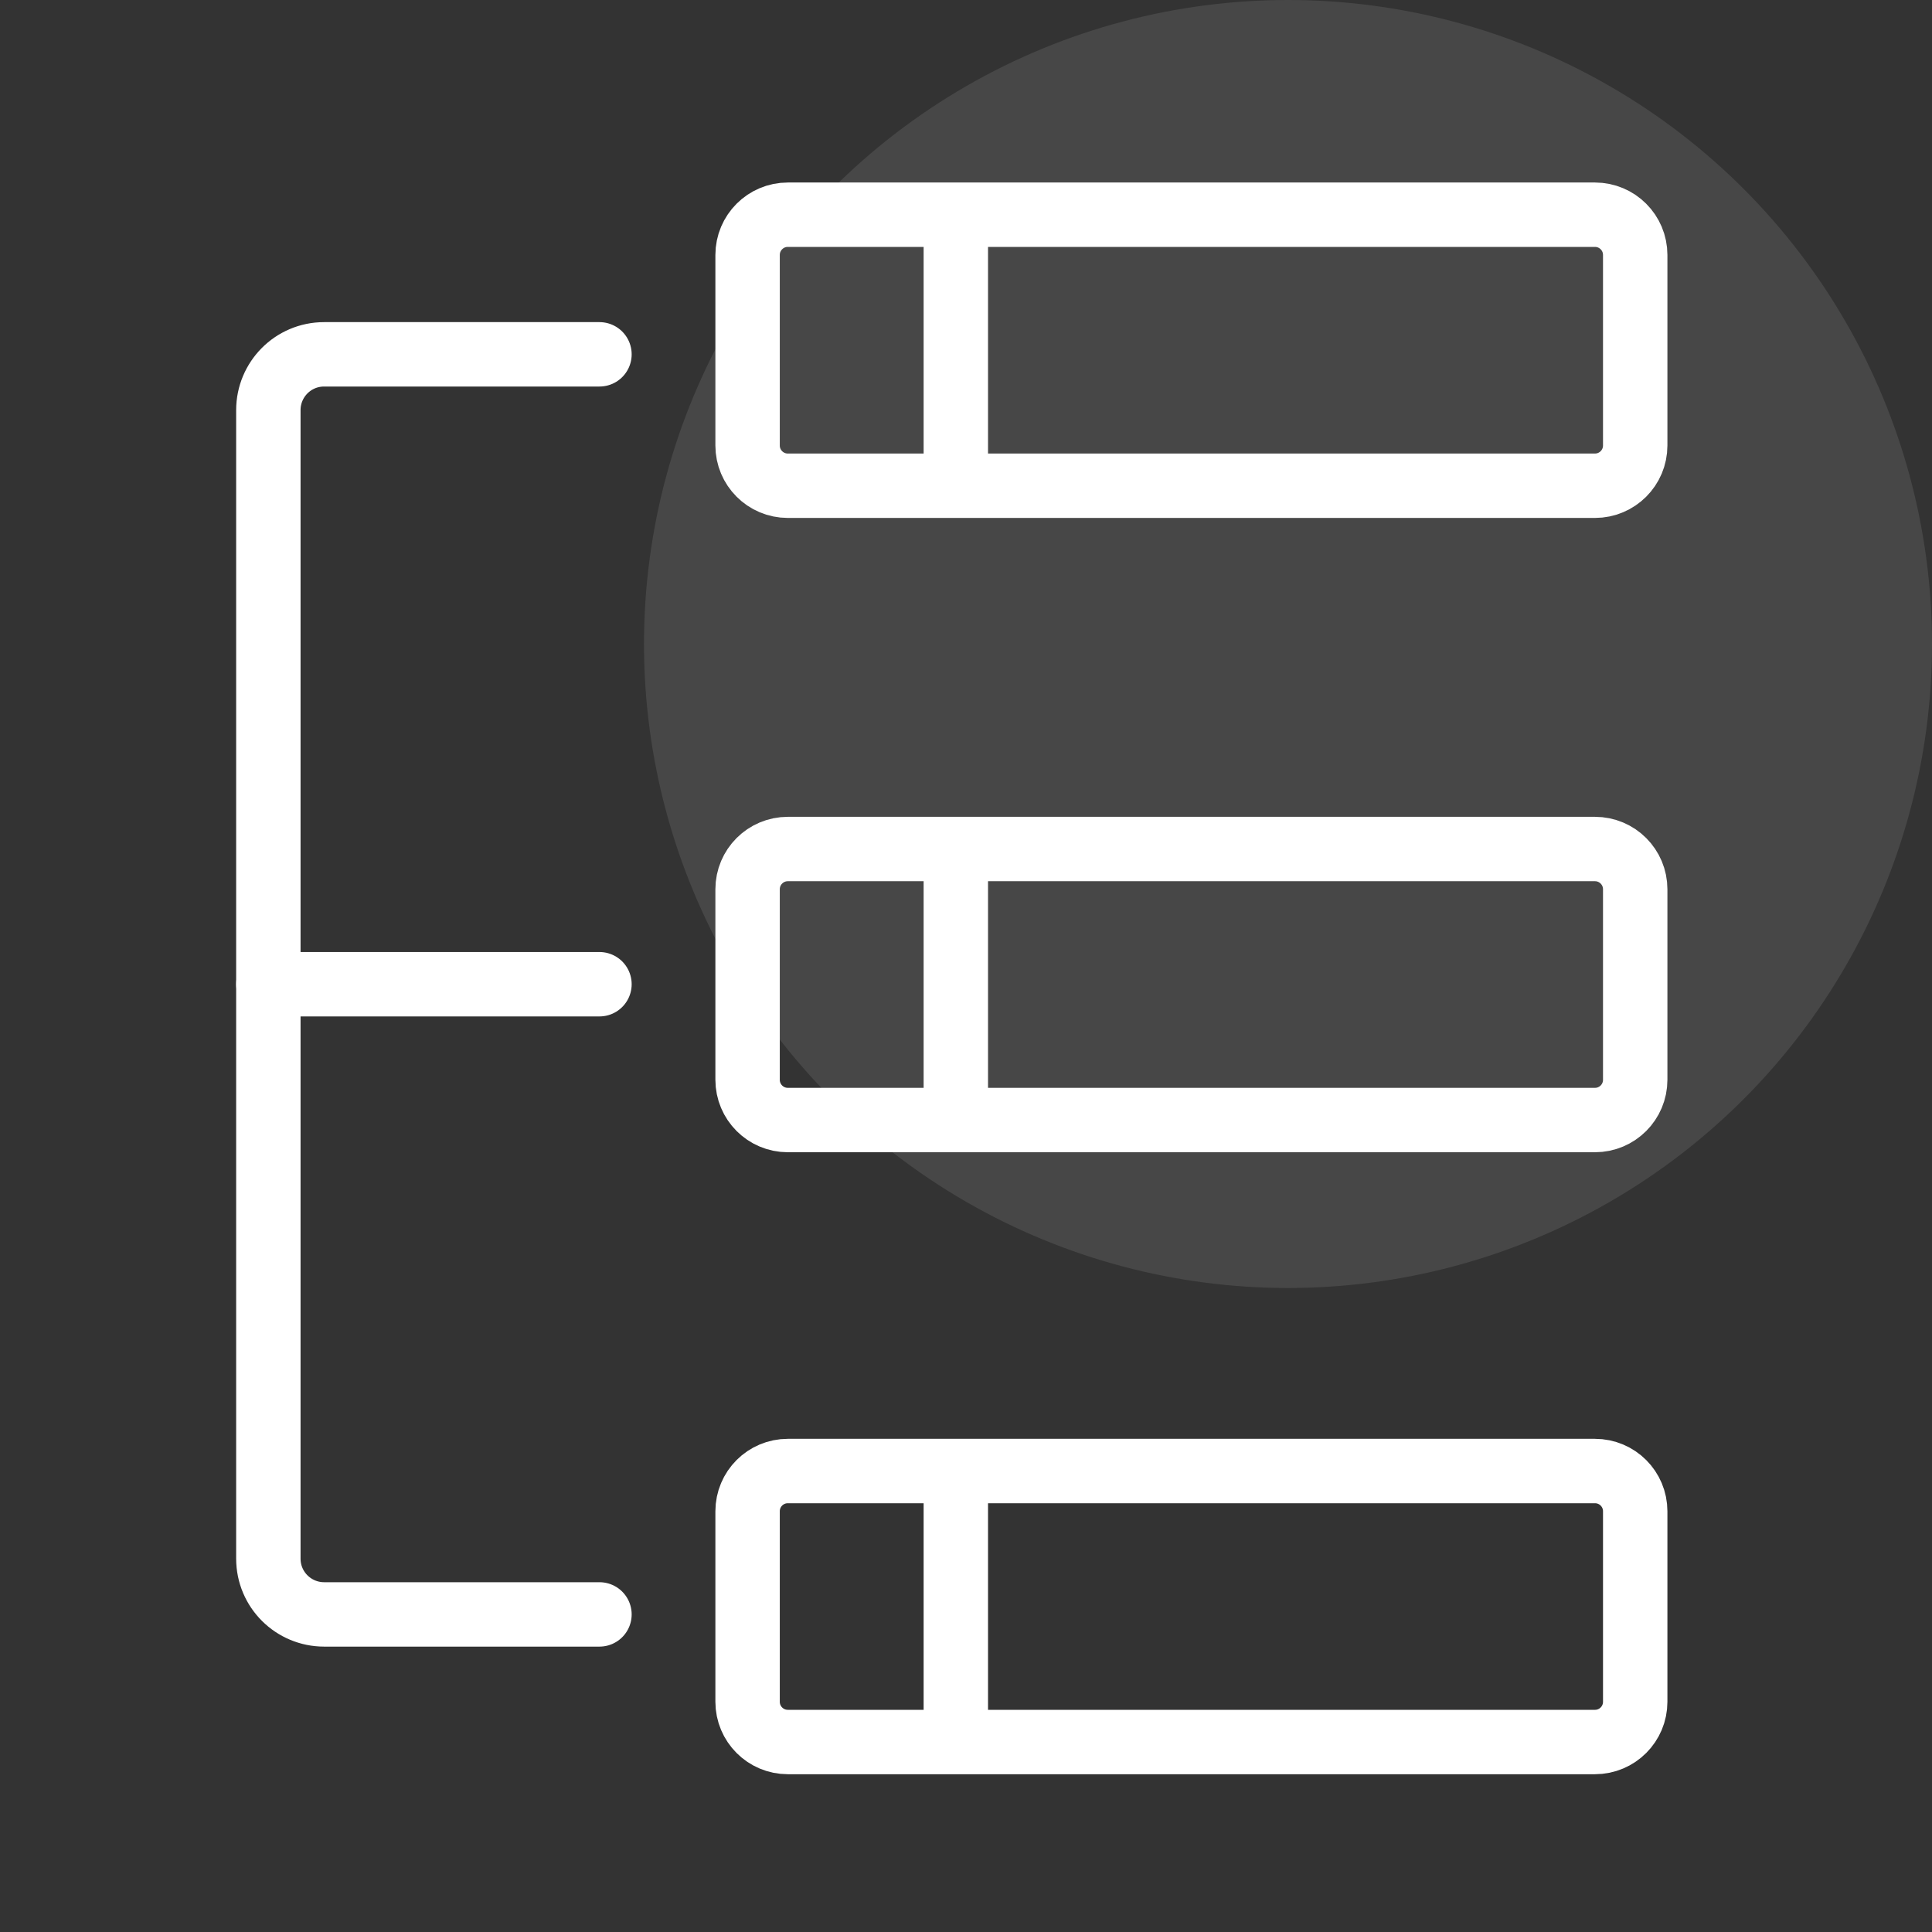
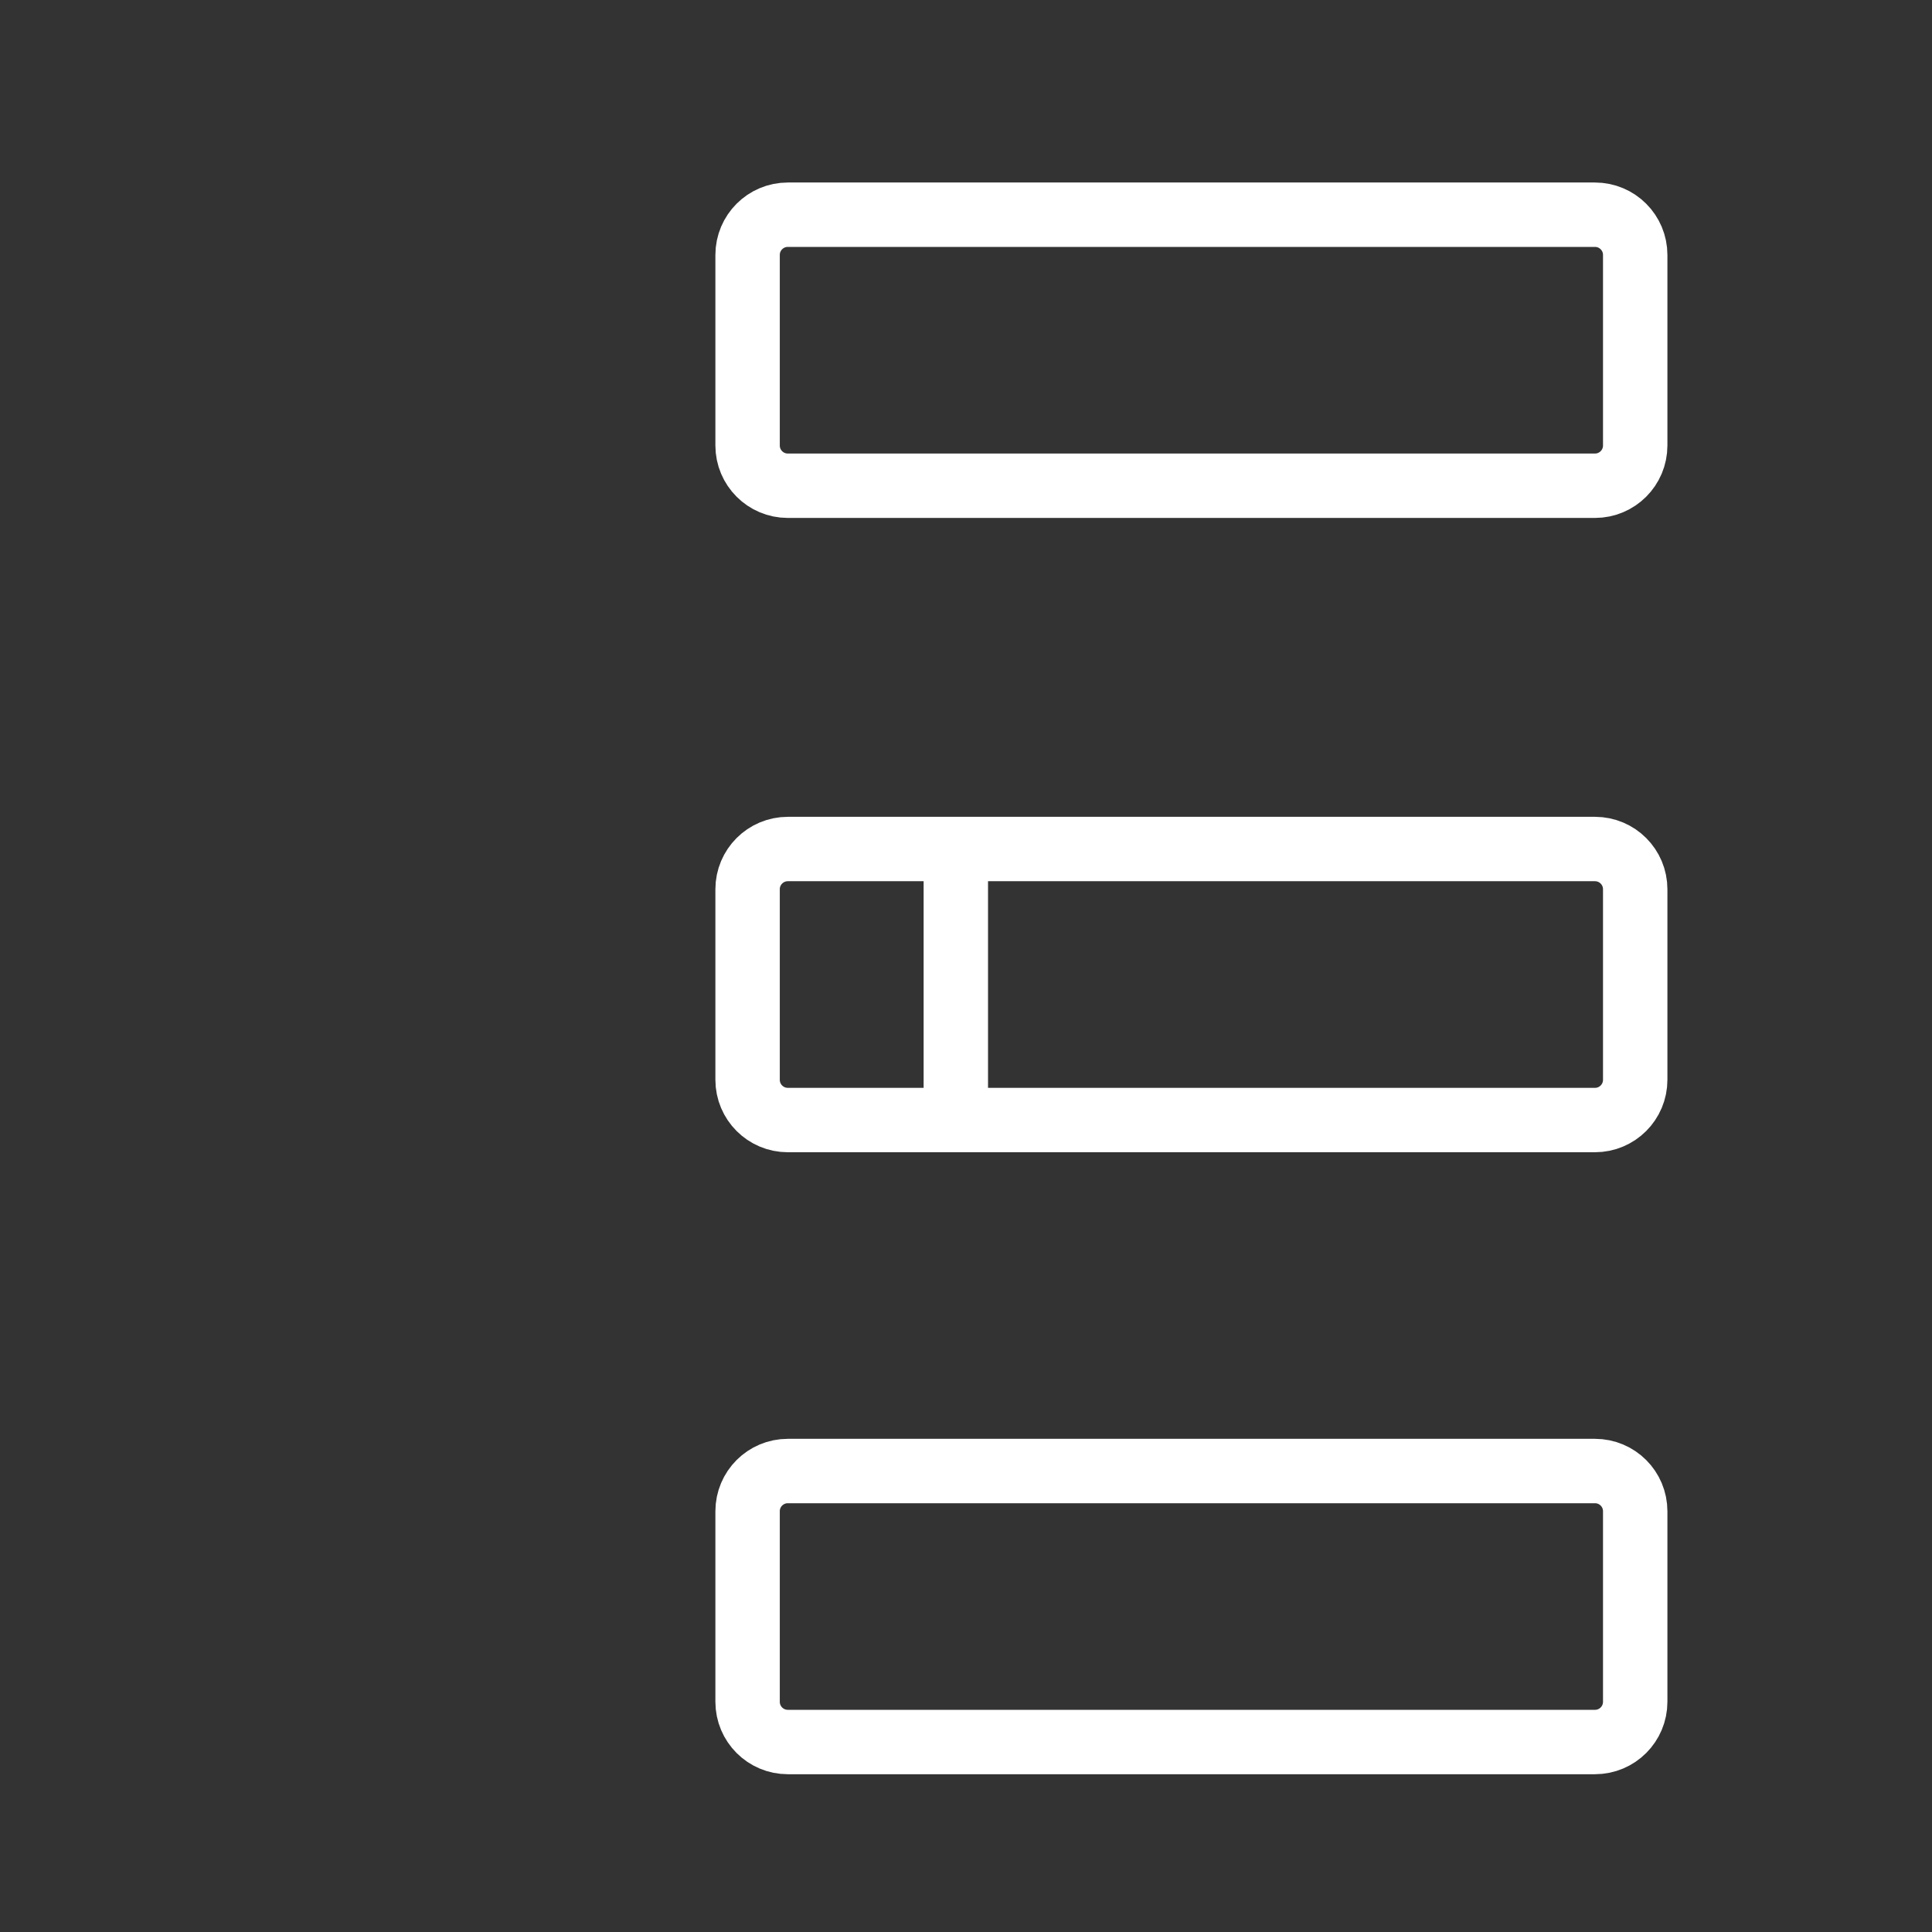
<svg xmlns="http://www.w3.org/2000/svg" width="60" height="60" viewBox="0 0 60 60" fill="none">
  <rect x="0" y="0" width="60" height="60" fill="#333333" stroke="none" />
-   <circle opacity="0.1" cx="40" cy="20" r="20" fill="white" />
-   <path d="M18.617 50.137H10.067C9.117 50.137 8.334 49.371 8.334 48.404V12.737C8.334 11.787 9.1 11.004 10.067 11.004H18.617" stroke="white" stroke-width="2" stroke-miterlimit="10" stroke-linecap="round" />
-   <path d="M8.334 30.566H18.617" stroke="white" stroke-width="2" stroke-miterlimit="10" stroke-linecap="round" />
-   <path d="M29.684 7.02V14.72" stroke="white" stroke-width="2" stroke-miterlimit="10" stroke-linecap="round" />
  <path d="M49.533 6.668H24.467C23.776 6.668 23.217 7.228 23.217 7.918V13.835C23.217 14.525 23.776 15.085 24.467 15.085H49.533C50.224 15.085 50.783 14.525 50.783 13.835V7.918C50.783 7.228 50.224 6.668 49.533 6.668Z" stroke="white" stroke-width="2" stroke-miterlimit="10" stroke-linecap="round" />
  <path d="M49.533 26.367H24.467C23.776 26.367 23.217 26.927 23.217 27.617V33.534C23.217 34.224 23.776 34.784 24.467 34.784H49.533C50.224 34.784 50.783 34.224 50.783 33.534V27.617C50.783 26.927 50.224 26.367 49.533 26.367Z" stroke="white" stroke-width="2" stroke-miterlimit="10" stroke-linecap="round" />
  <path d="M29.684 26.719V34.435" stroke="white" stroke-width="2" stroke-miterlimit="10" stroke-linecap="round" />
  <path d="M49.533 45.684H24.467C23.776 45.684 23.217 46.243 23.217 46.934V52.85C23.217 53.541 23.776 54.1 24.467 54.1H49.533C50.224 54.1 50.783 53.541 50.783 52.85V46.934C50.783 46.243 50.224 45.684 49.533 45.684Z" stroke="white" stroke-width="2" stroke-miterlimit="10" stroke-linecap="round" />
-   <path d="M29.684 46.035V53.752" stroke="white" stroke-width="2" stroke-miterlimit="10" stroke-linecap="round" />
</svg>